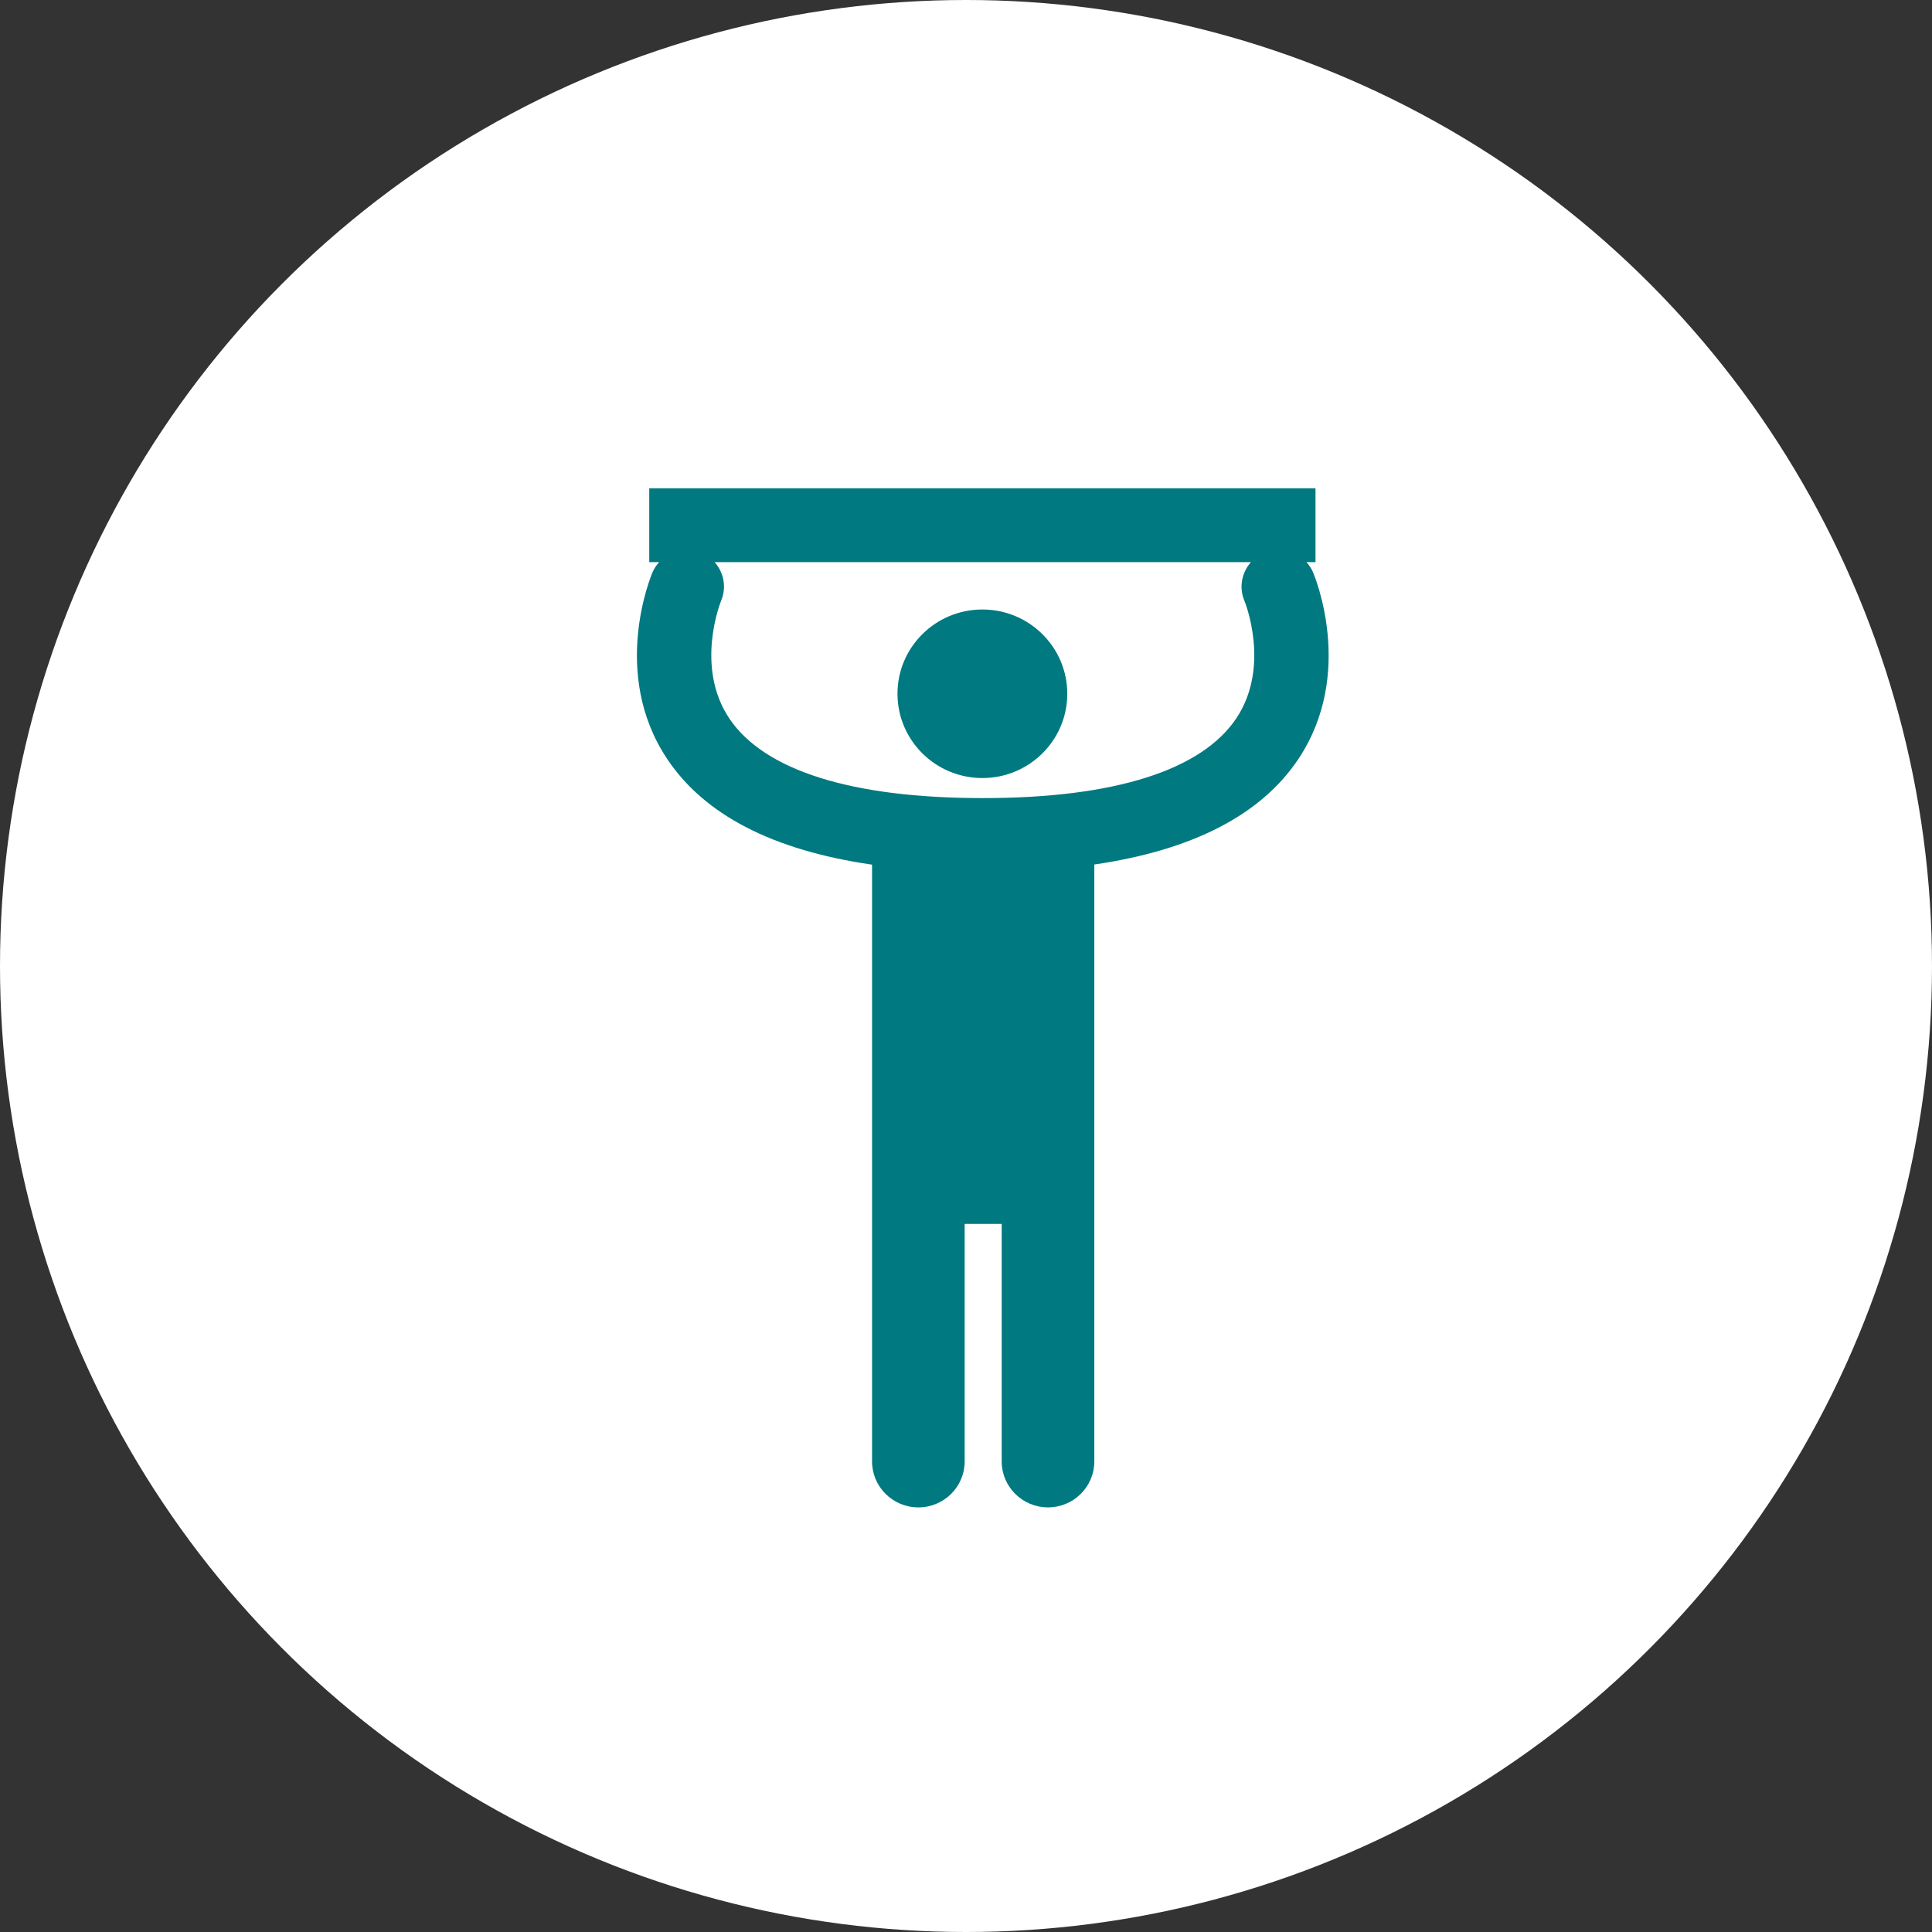
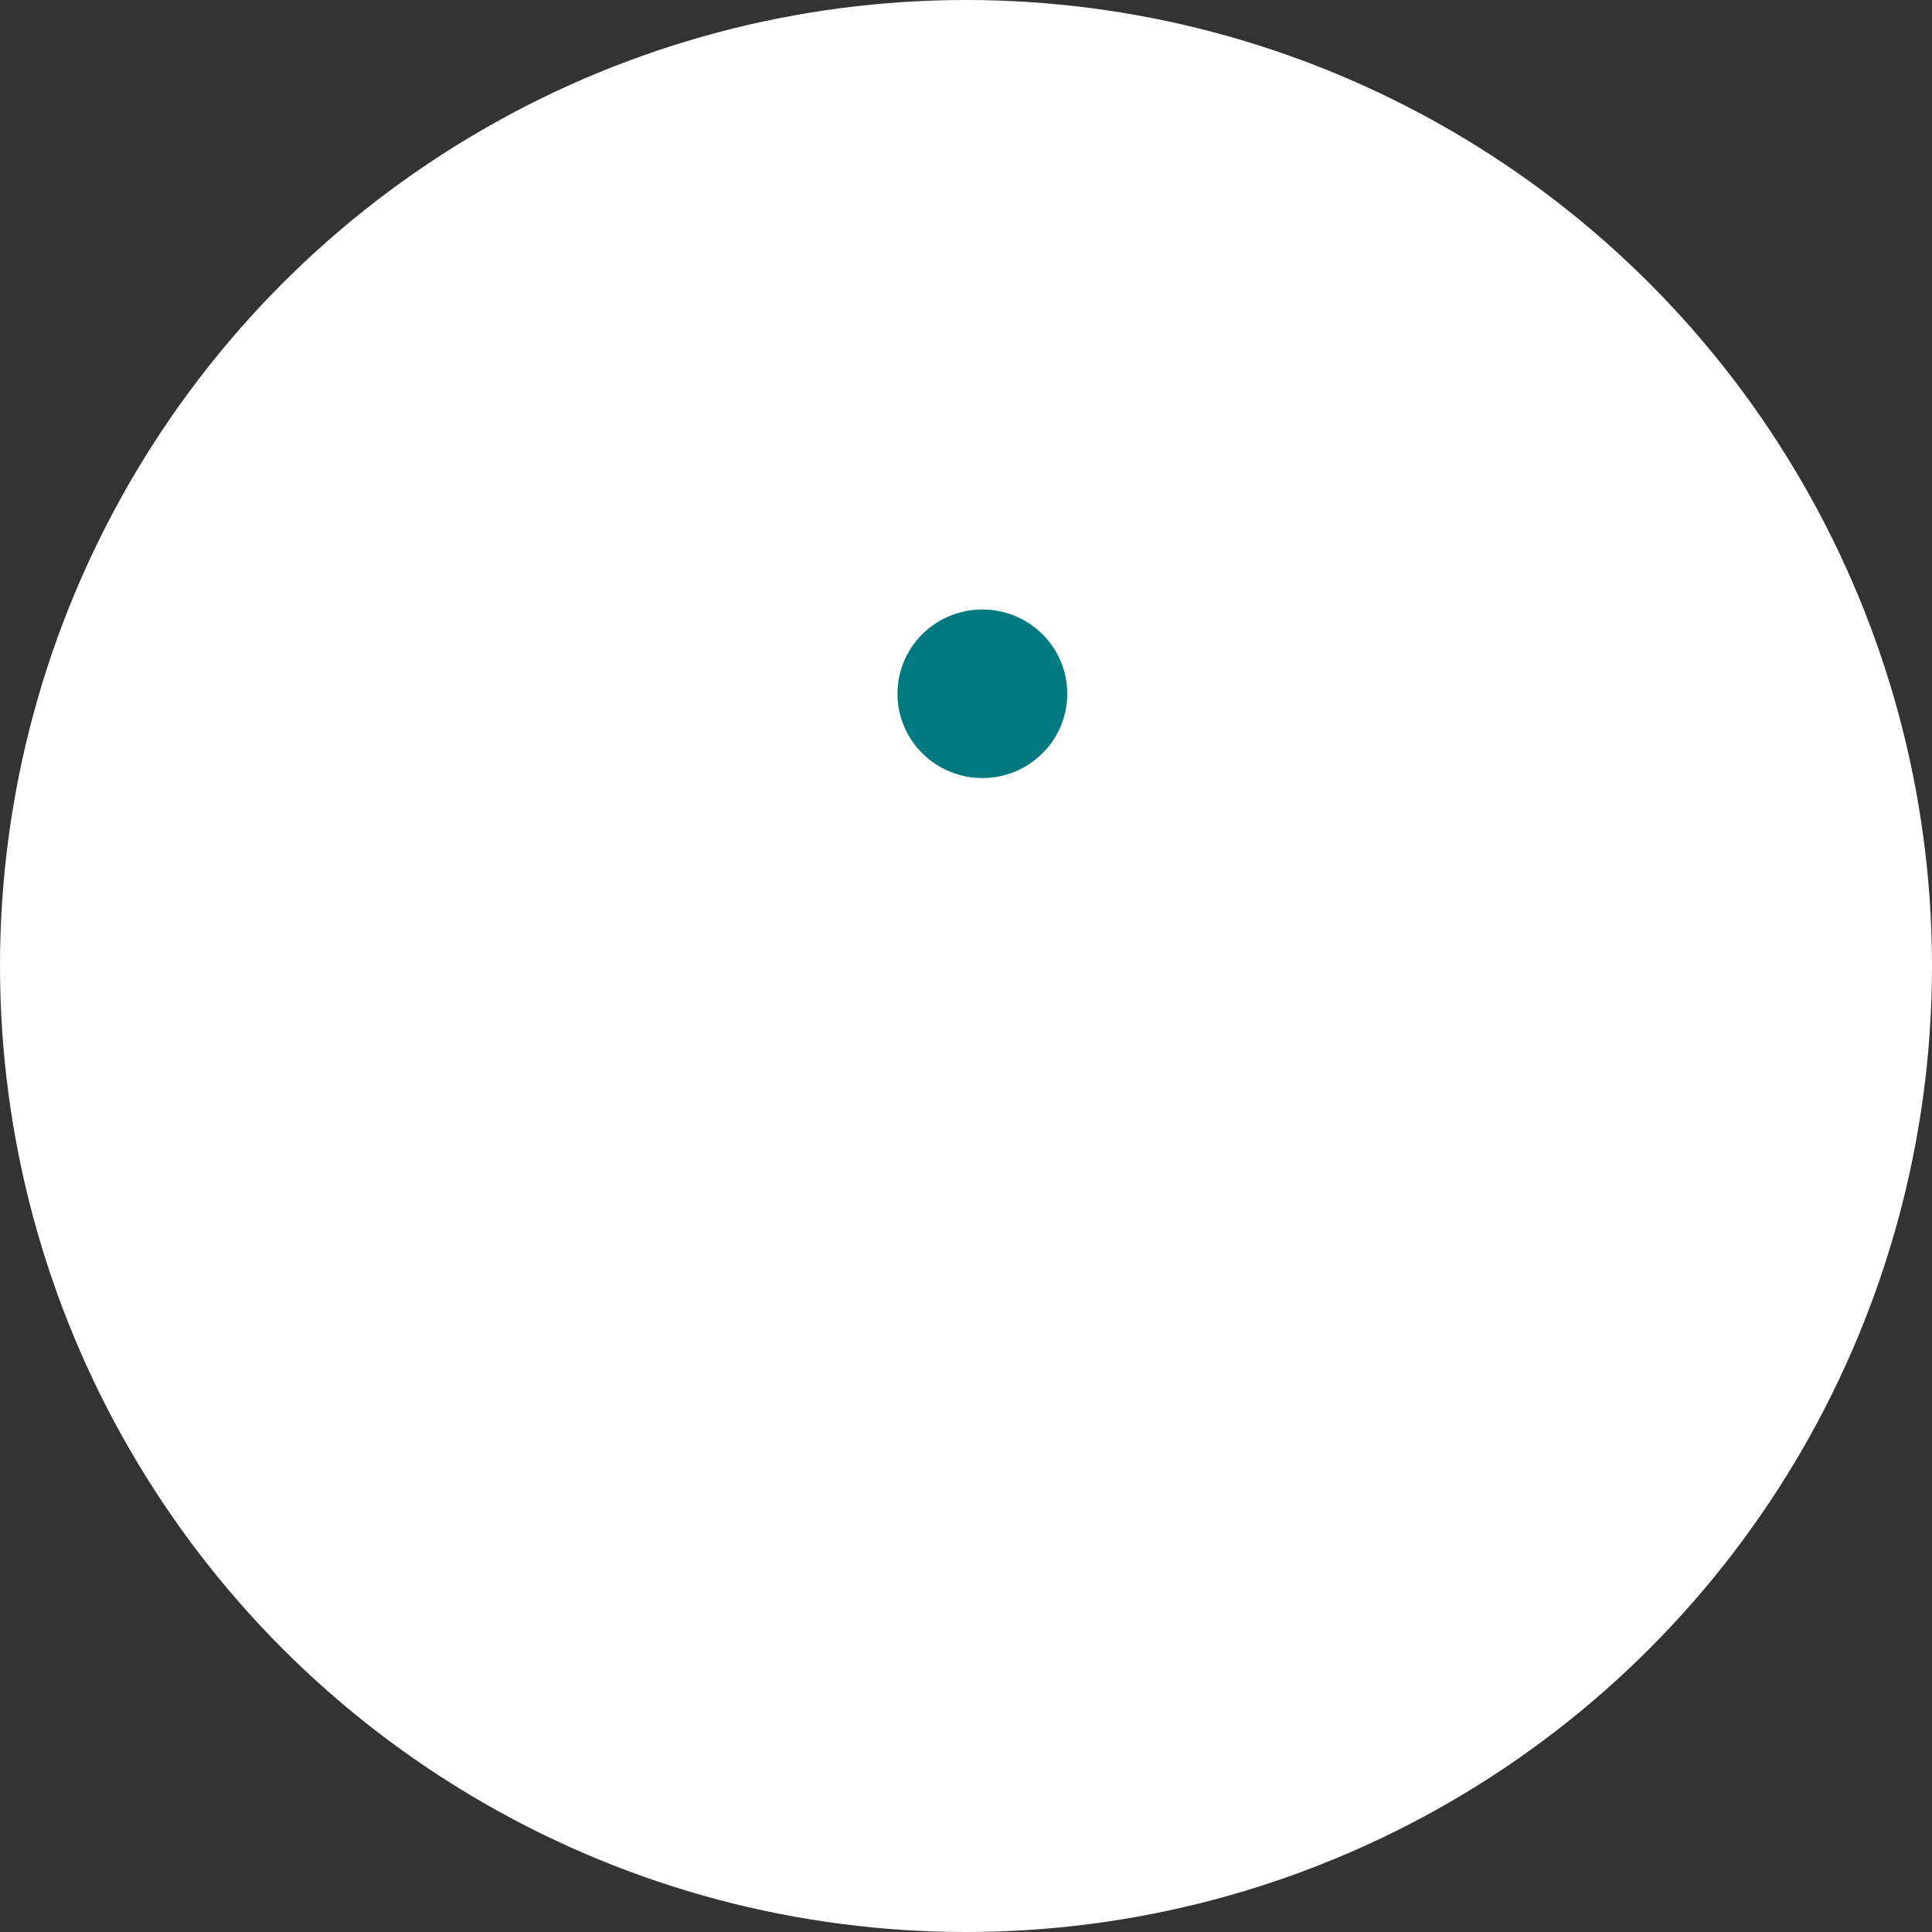
<svg xmlns="http://www.w3.org/2000/svg" width="91" height="91" viewBox="0 0 91 91" fill="none">
  <rect x="0" y="0" width="91" height="91" fill="#333333" stroke="none" />
  <circle cx="45.5" cy="45.5" r="45.5" fill="white" />
-   <path d="M46.272 36.647C48.48 36.647 50.27 34.87 50.27 32.677C50.27 30.485 48.48 28.708 46.272 28.708C44.063 28.708 42.273 30.485 42.273 32.677C42.273 34.87 44.063 36.647 46.272 36.647Z" fill="#007980" />
-   <path d="M61.534 26.477H61.962V23H30.581V26.477H31.047C30.924 26.613 30.816 26.767 30.74 26.944C30.657 27.137 28.742 31.721 31.422 35.744C33.181 38.386 36.419 40.053 41.075 40.726V53.895V57.649V68.835C41.075 70.031 42.052 71 43.256 71C44.46 71 45.437 70.031 45.437 68.835V57.649H47.181V68.834C47.181 70.031 48.158 70.999 49.362 70.999C50.567 70.999 51.544 70.031 51.544 68.834V57.649V53.896V40.72C56.179 40.043 59.405 38.378 61.16 35.744C63.839 31.721 61.924 27.137 61.841 26.944C61.765 26.766 61.656 26.613 61.534 26.477ZM58.237 33.827C56.596 36.289 52.472 37.591 46.308 37.591C46.302 37.591 46.296 37.593 46.29 37.593C46.283 37.593 46.278 37.591 46.272 37.591C40.128 37.591 36.009 36.297 34.358 33.85C32.719 31.419 33.935 28.372 33.965 28.298C34.234 27.663 34.09 26.961 33.659 26.477H58.921C58.489 26.964 58.345 27.669 58.617 28.306C58.631 28.336 59.864 31.385 58.237 33.827Z" fill="#007980" />
+   <path d="M46.272 36.647C48.48 36.647 50.27 34.87 50.27 32.677C50.27 30.485 48.48 28.708 46.272 28.708C44.063 28.708 42.273 30.485 42.273 32.677C42.273 34.87 44.063 36.647 46.272 36.647" fill="#007980" />
</svg>